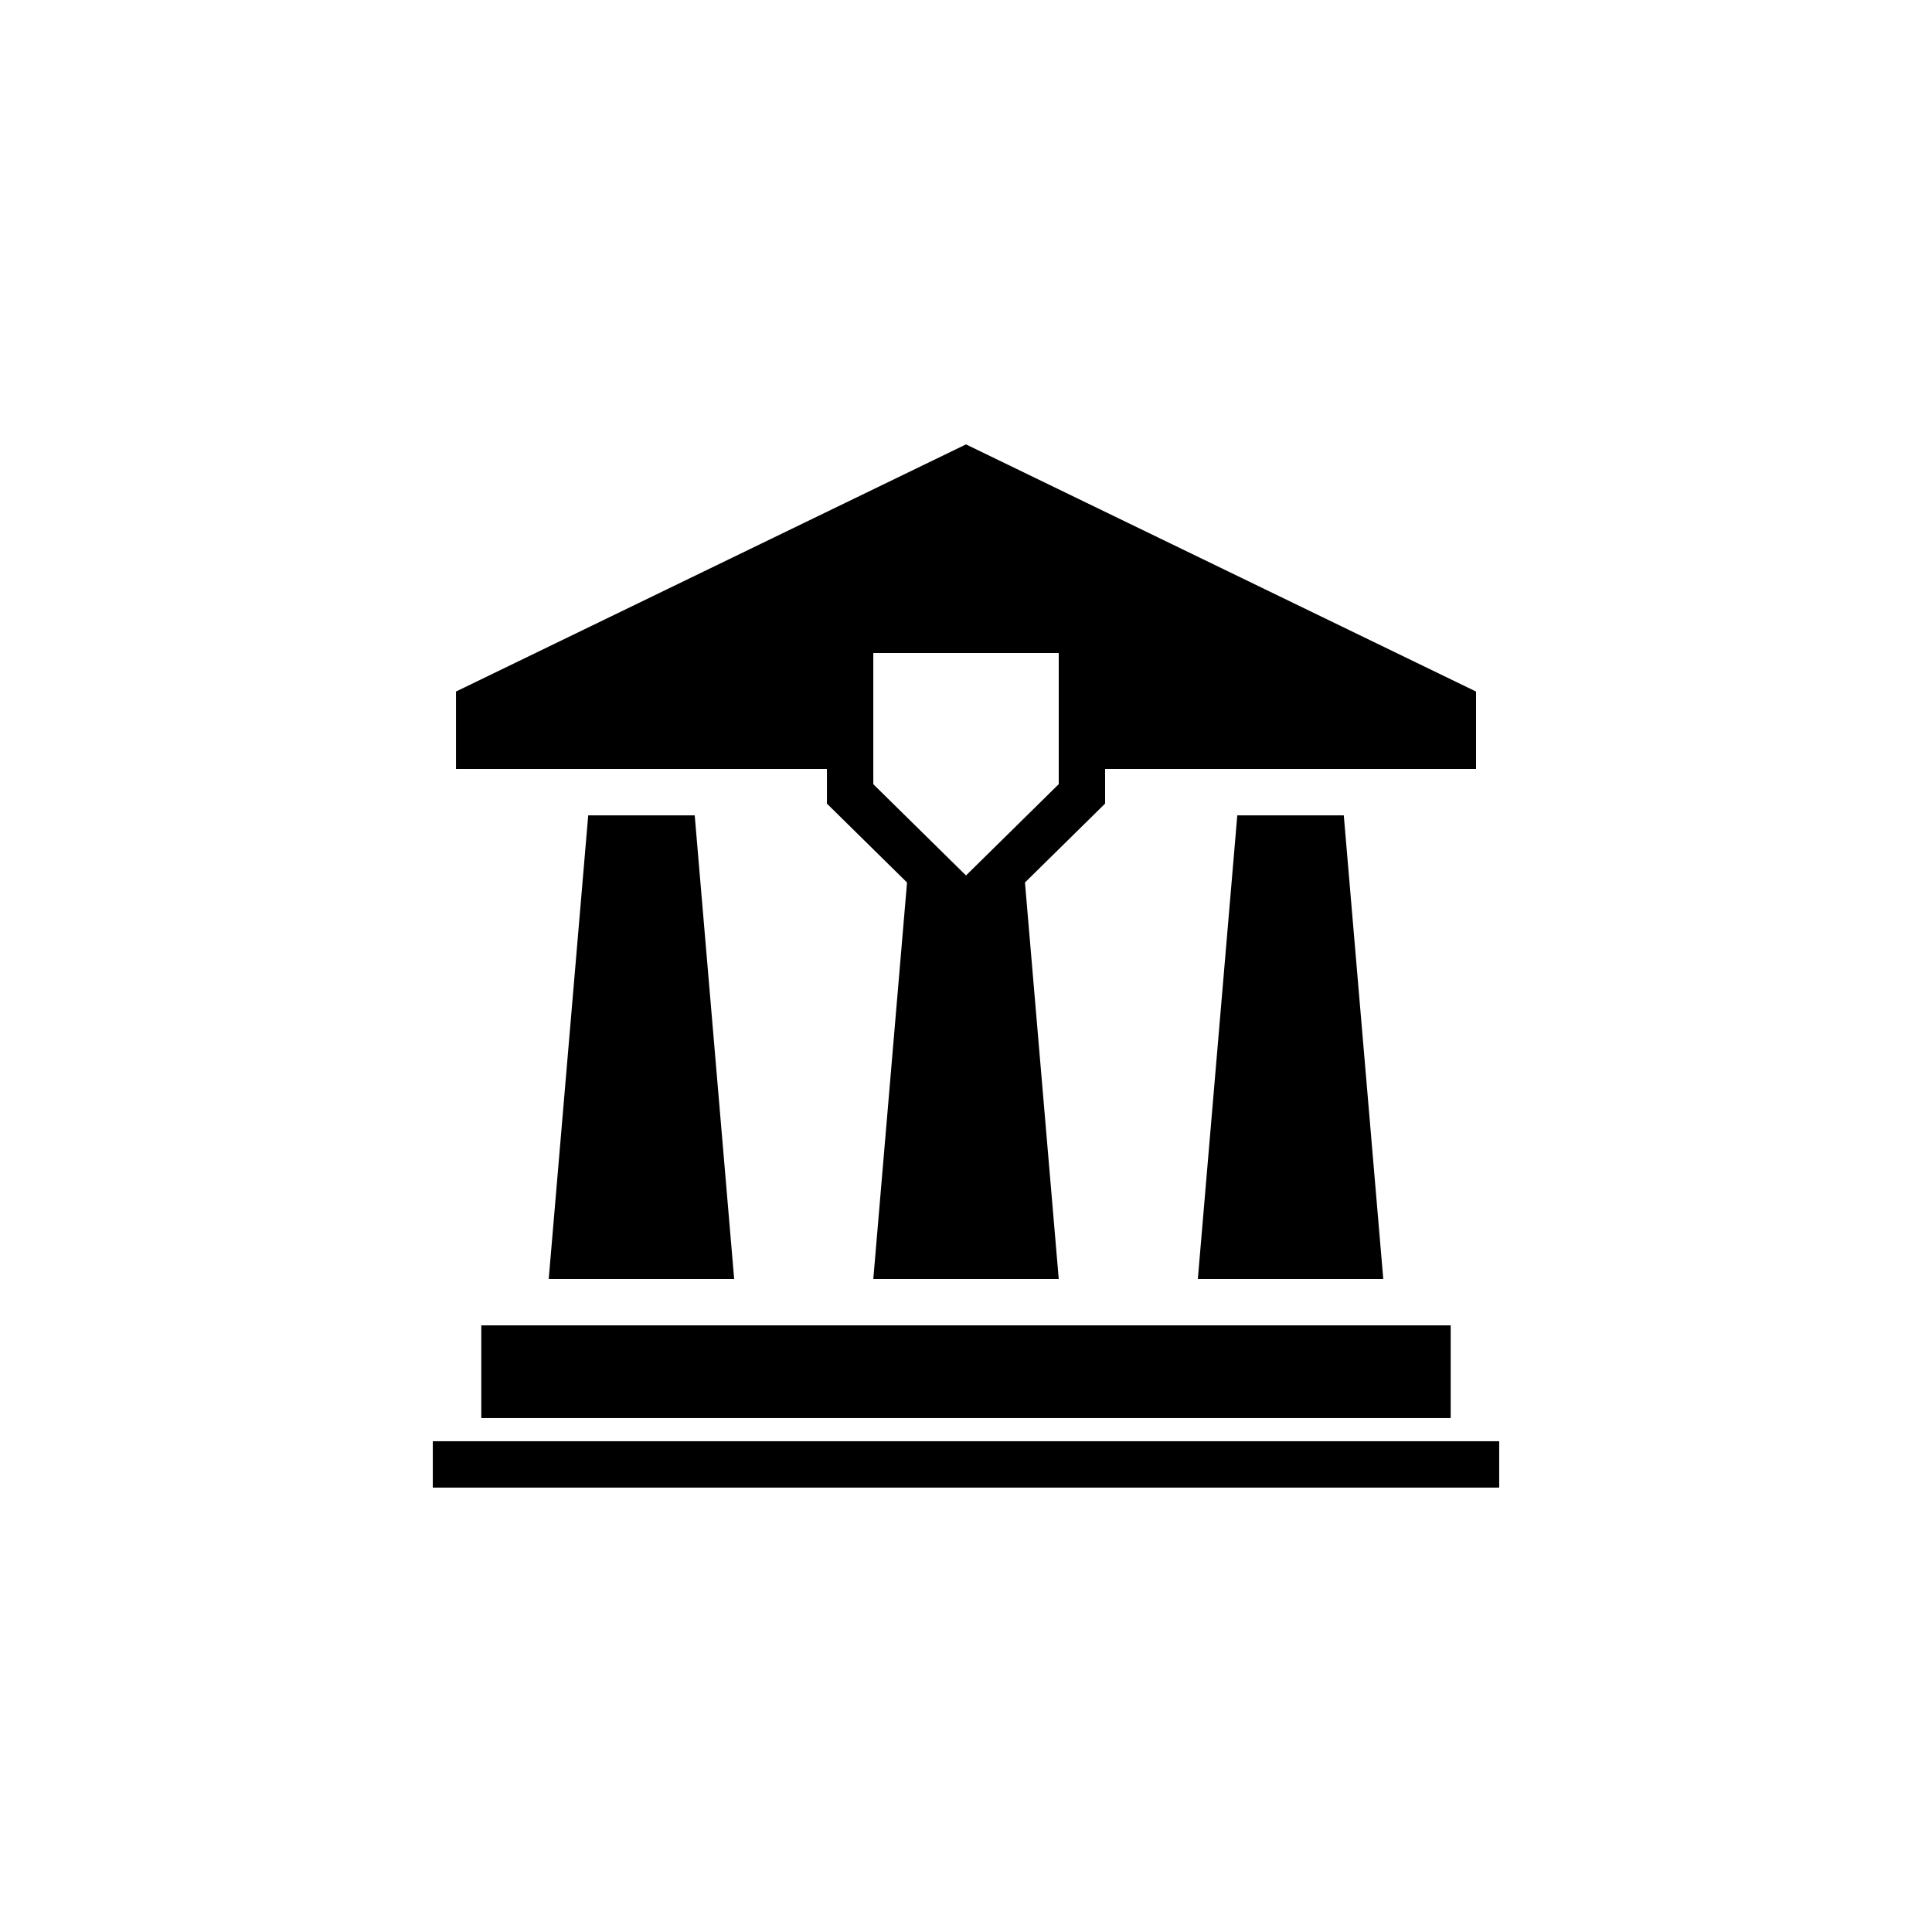
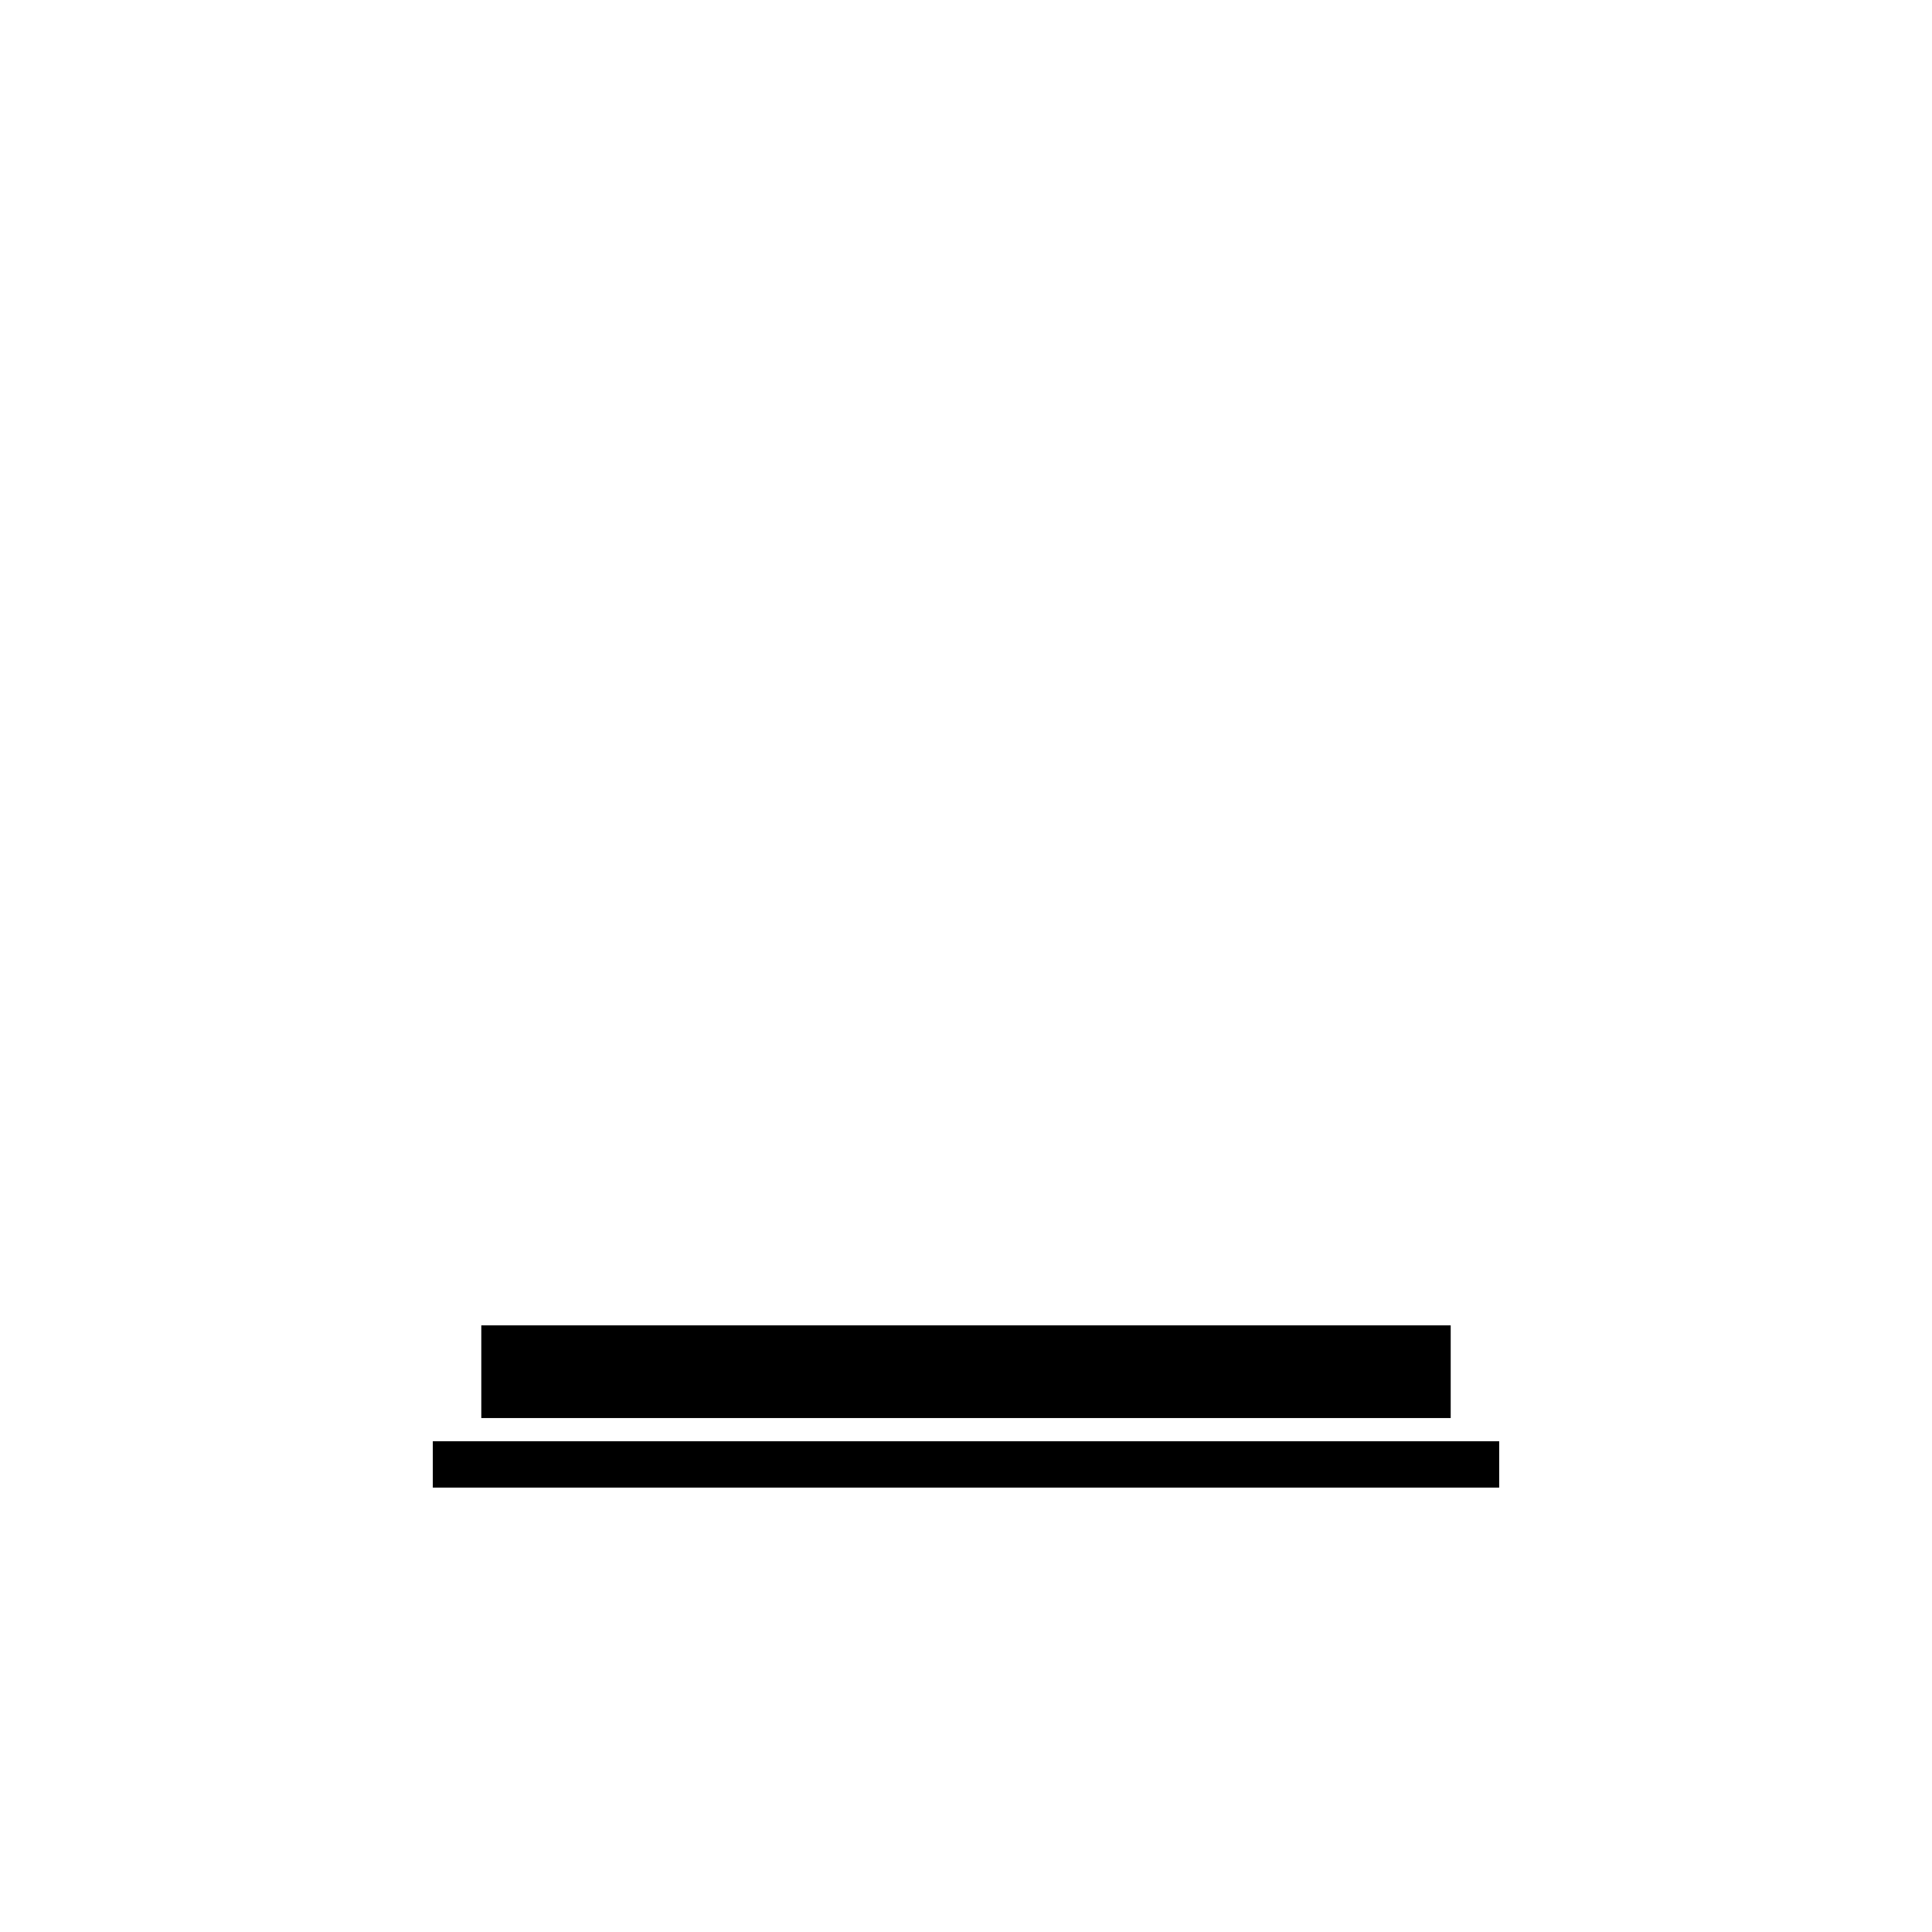
<svg xmlns="http://www.w3.org/2000/svg" version="1.1" id="Layer_1" x="0px" y="0px" width="50px" height="50px" viewBox="0 0 50 50" enable-background="new 0 0 50 50" xml:space="preserve">
  <g>
-     <polygon points="15.223,21.101 14.201,33.1 19,33.1 17.979,21.101  " />
-     <polygon points="32.021,21.101 31,33.1 35.799,33.1 34.777,21.101  " />
    <rect x="12.456" y="34.3" width="25.088" height="2.399" />
    <rect x="11.201" y="37.299" width="27.598" height="1.2" />
-     <path d="M21.4,20.797l2.074,2.042L22.601,33.1h4.799l-0.874-10.261l2.074-2.042V19.9h9.6v-2.003L25,11.501l-13.199,6.396V19.9h9.6   V20.797z M27.399,20.295L25,22.657l-2.399-2.362V16.9h4.799V20.295z" />
  </g>
</svg>